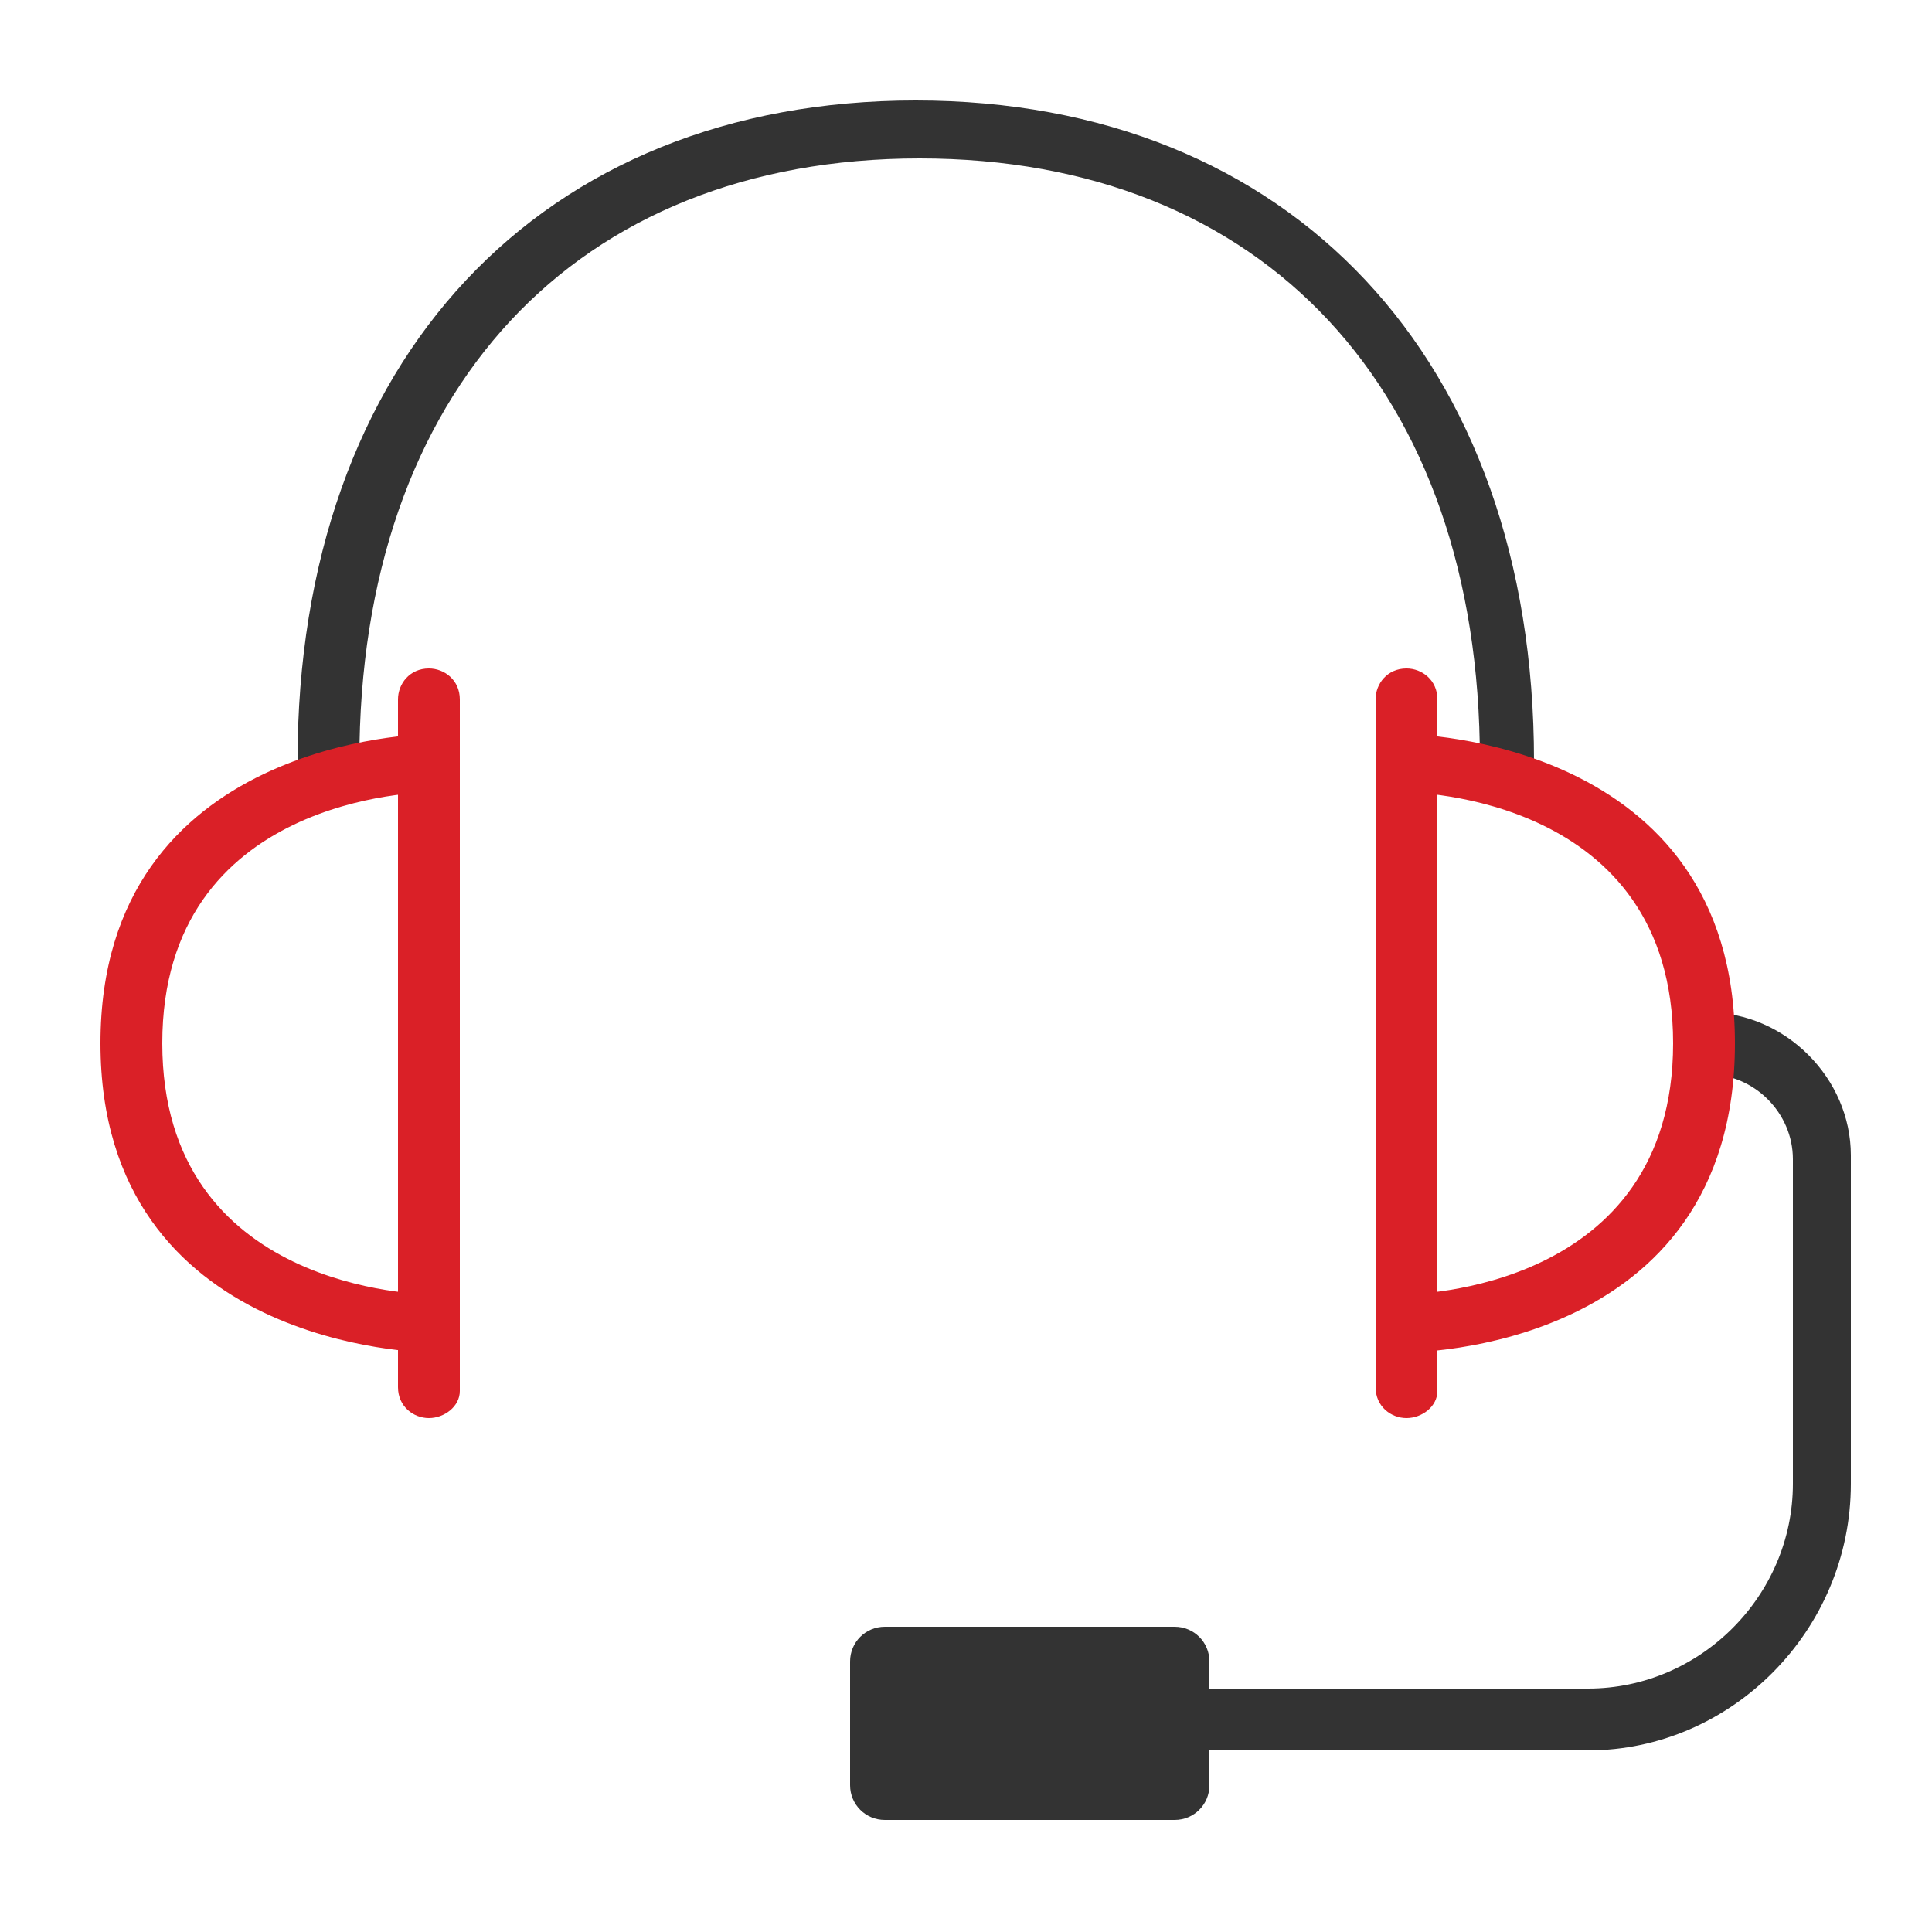
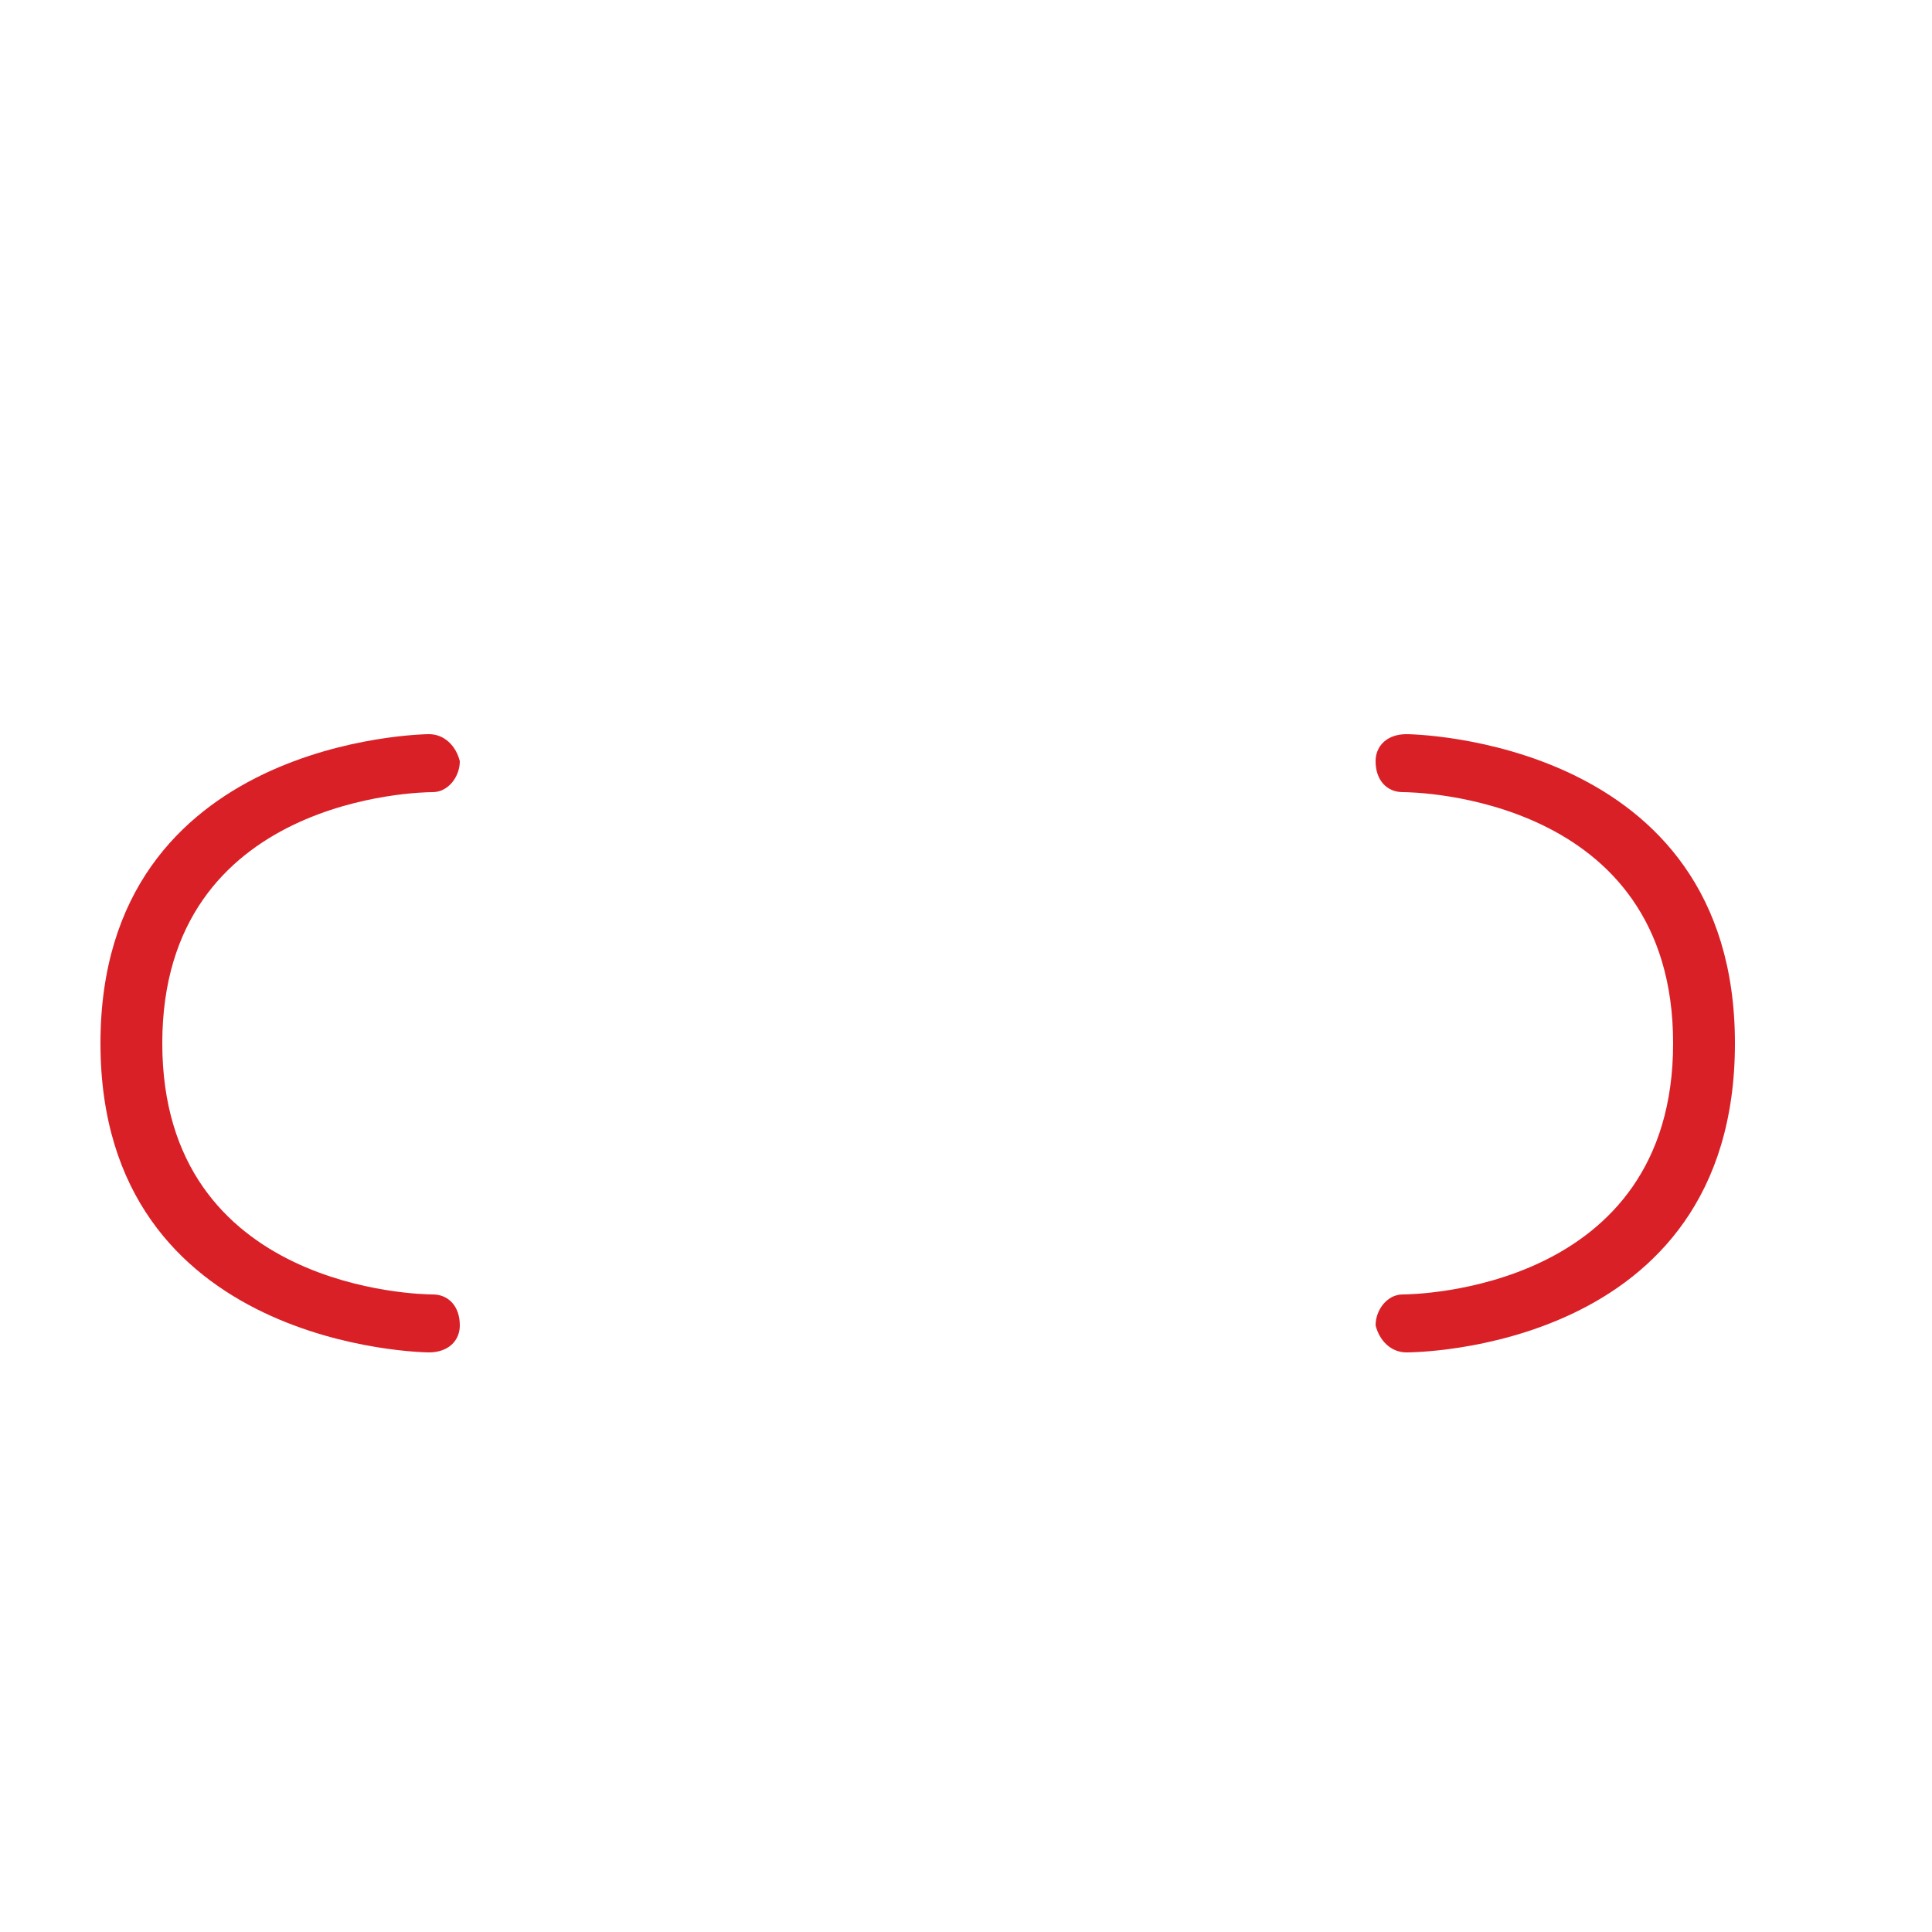
<svg xmlns="http://www.w3.org/2000/svg" version="1.1" id="Layer_1" x="0px" y="0px" viewBox="0 0 50 50" style="enable-background:new 0 0 50 50;" xml:space="preserve">
  <style type="text/css">
	.st0{fill:#333333;}
	.st1{fill:#DA2027;}
</style>
-   <path class="st0" d="M41.1,45.3h-11c-0.4,0-0.8-0.3-0.8-0.8c0-0.4,0.3-0.8,0.8-0.8h11c2.9,0,5.3-2.4,5.3-5.3V30c0-1.2-1-2.2-2.2-2.2  c-0.4,0-0.8-0.3-0.8-0.8c0-0.4,0.3-0.8,0.8-0.8c2,0,3.7,1.7,3.7,3.7v8.5C47.9,42.2,44.8,45.3,41.1,45.3z" />
-   <path class="st0" d="M30.4,42.1h-7.5c-0.5,0-0.9,0.4-0.9,0.9v3.2c0,0.5,0.4,0.9,0.9,0.9h7.5c0.5,0,0.9-0.4,0.9-0.9V43  C31.3,42.5,30.9,42.1,30.4,42.1z" />
-   <path class="st0" d="M39.1,20.5c-0.4,0-0.8-0.3-0.8-0.8c0-9.6-5.6-15.6-14.5-15.6s-14.5,6-14.5,15.6c0,0.4-0.3,0.8-0.8,0.8  c-0.4,0-0.8-0.3-0.8-0.8c0-10.4,6.3-17.1,16-17.1c9.7,0,16,6.7,16,17.1C39.8,20.1,39.5,20.5,39.1,20.5z" />
-   <path class="st1" d="M11.1,36.7c-0.4,0-0.8-0.3-0.8-0.8V18.1c0-0.4,0.3-0.8,0.8-0.8c0.4,0,0.8,0.3,0.8,0.8v17.9  C11.9,36.4,11.5,36.7,11.1,36.7z" />
  <path class="st1" d="M36.4,35c-0.4,0-0.7-0.3-0.8-0.7c0-0.4,0.3-0.8,0.7-0.8c0.3,0,7-0.1,7-6.5c0-6.4-6.7-6.5-7-6.5  c-0.4,0-0.7-0.3-0.7-0.8c0-0.4,0.3-0.7,0.8-0.7c0.1,0,8.5,0.1,8.5,8C44.9,35,36.5,35,36.4,35z" />
  <path class="st1" d="M11.1,35c-0.1,0-8.5-0.1-8.5-8c0-7.9,8.4-8,8.5-8c0.4,0,0.7,0.3,0.8,0.7c0,0.4-0.3,0.8-0.7,0.8  c-0.3,0-7,0.1-7,6.5c0,6.4,6.7,6.5,7,6.5c0.4,0,0.7,0.3,0.7,0.8C11.9,34.7,11.6,35,11.1,35z" />
-   <path class="st1" d="M36.4,36.7c-0.4,0-0.8-0.3-0.8-0.8V18.1c0-0.4,0.3-0.8,0.8-0.8c0.4,0,0.8,0.3,0.8,0.8v17.9  C37.2,36.4,36.8,36.7,36.4,36.7z" />
</svg>